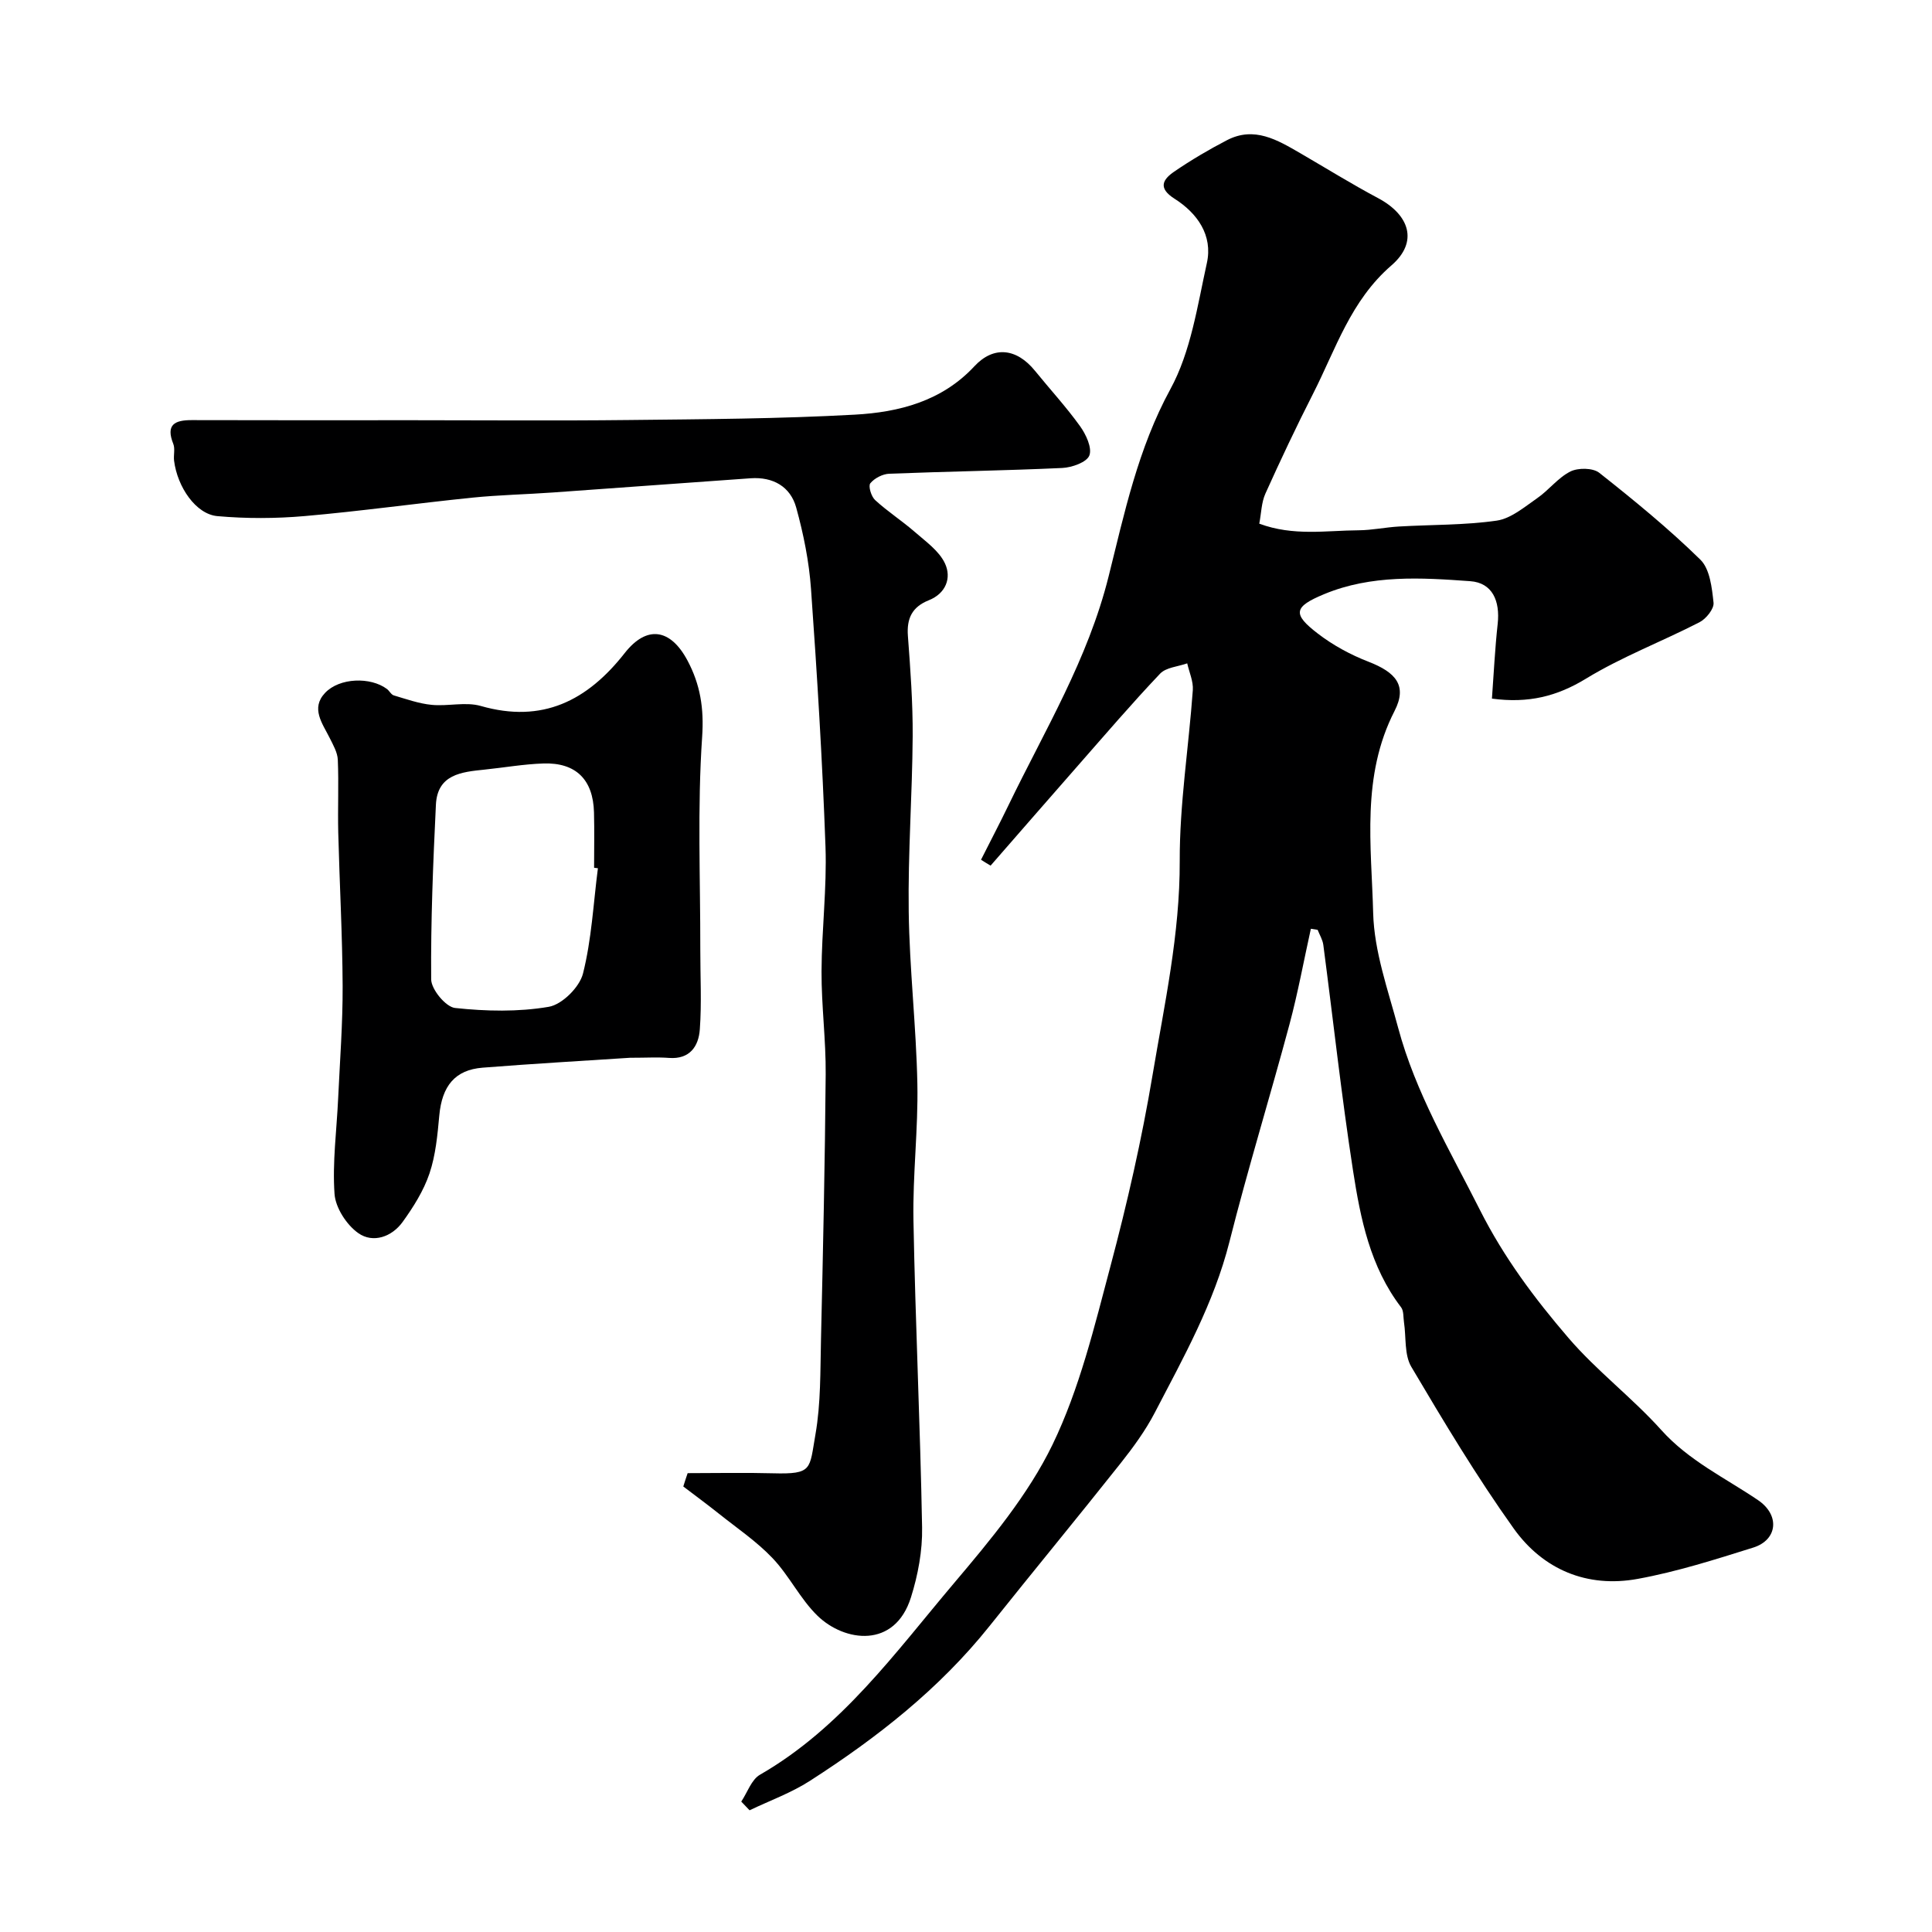
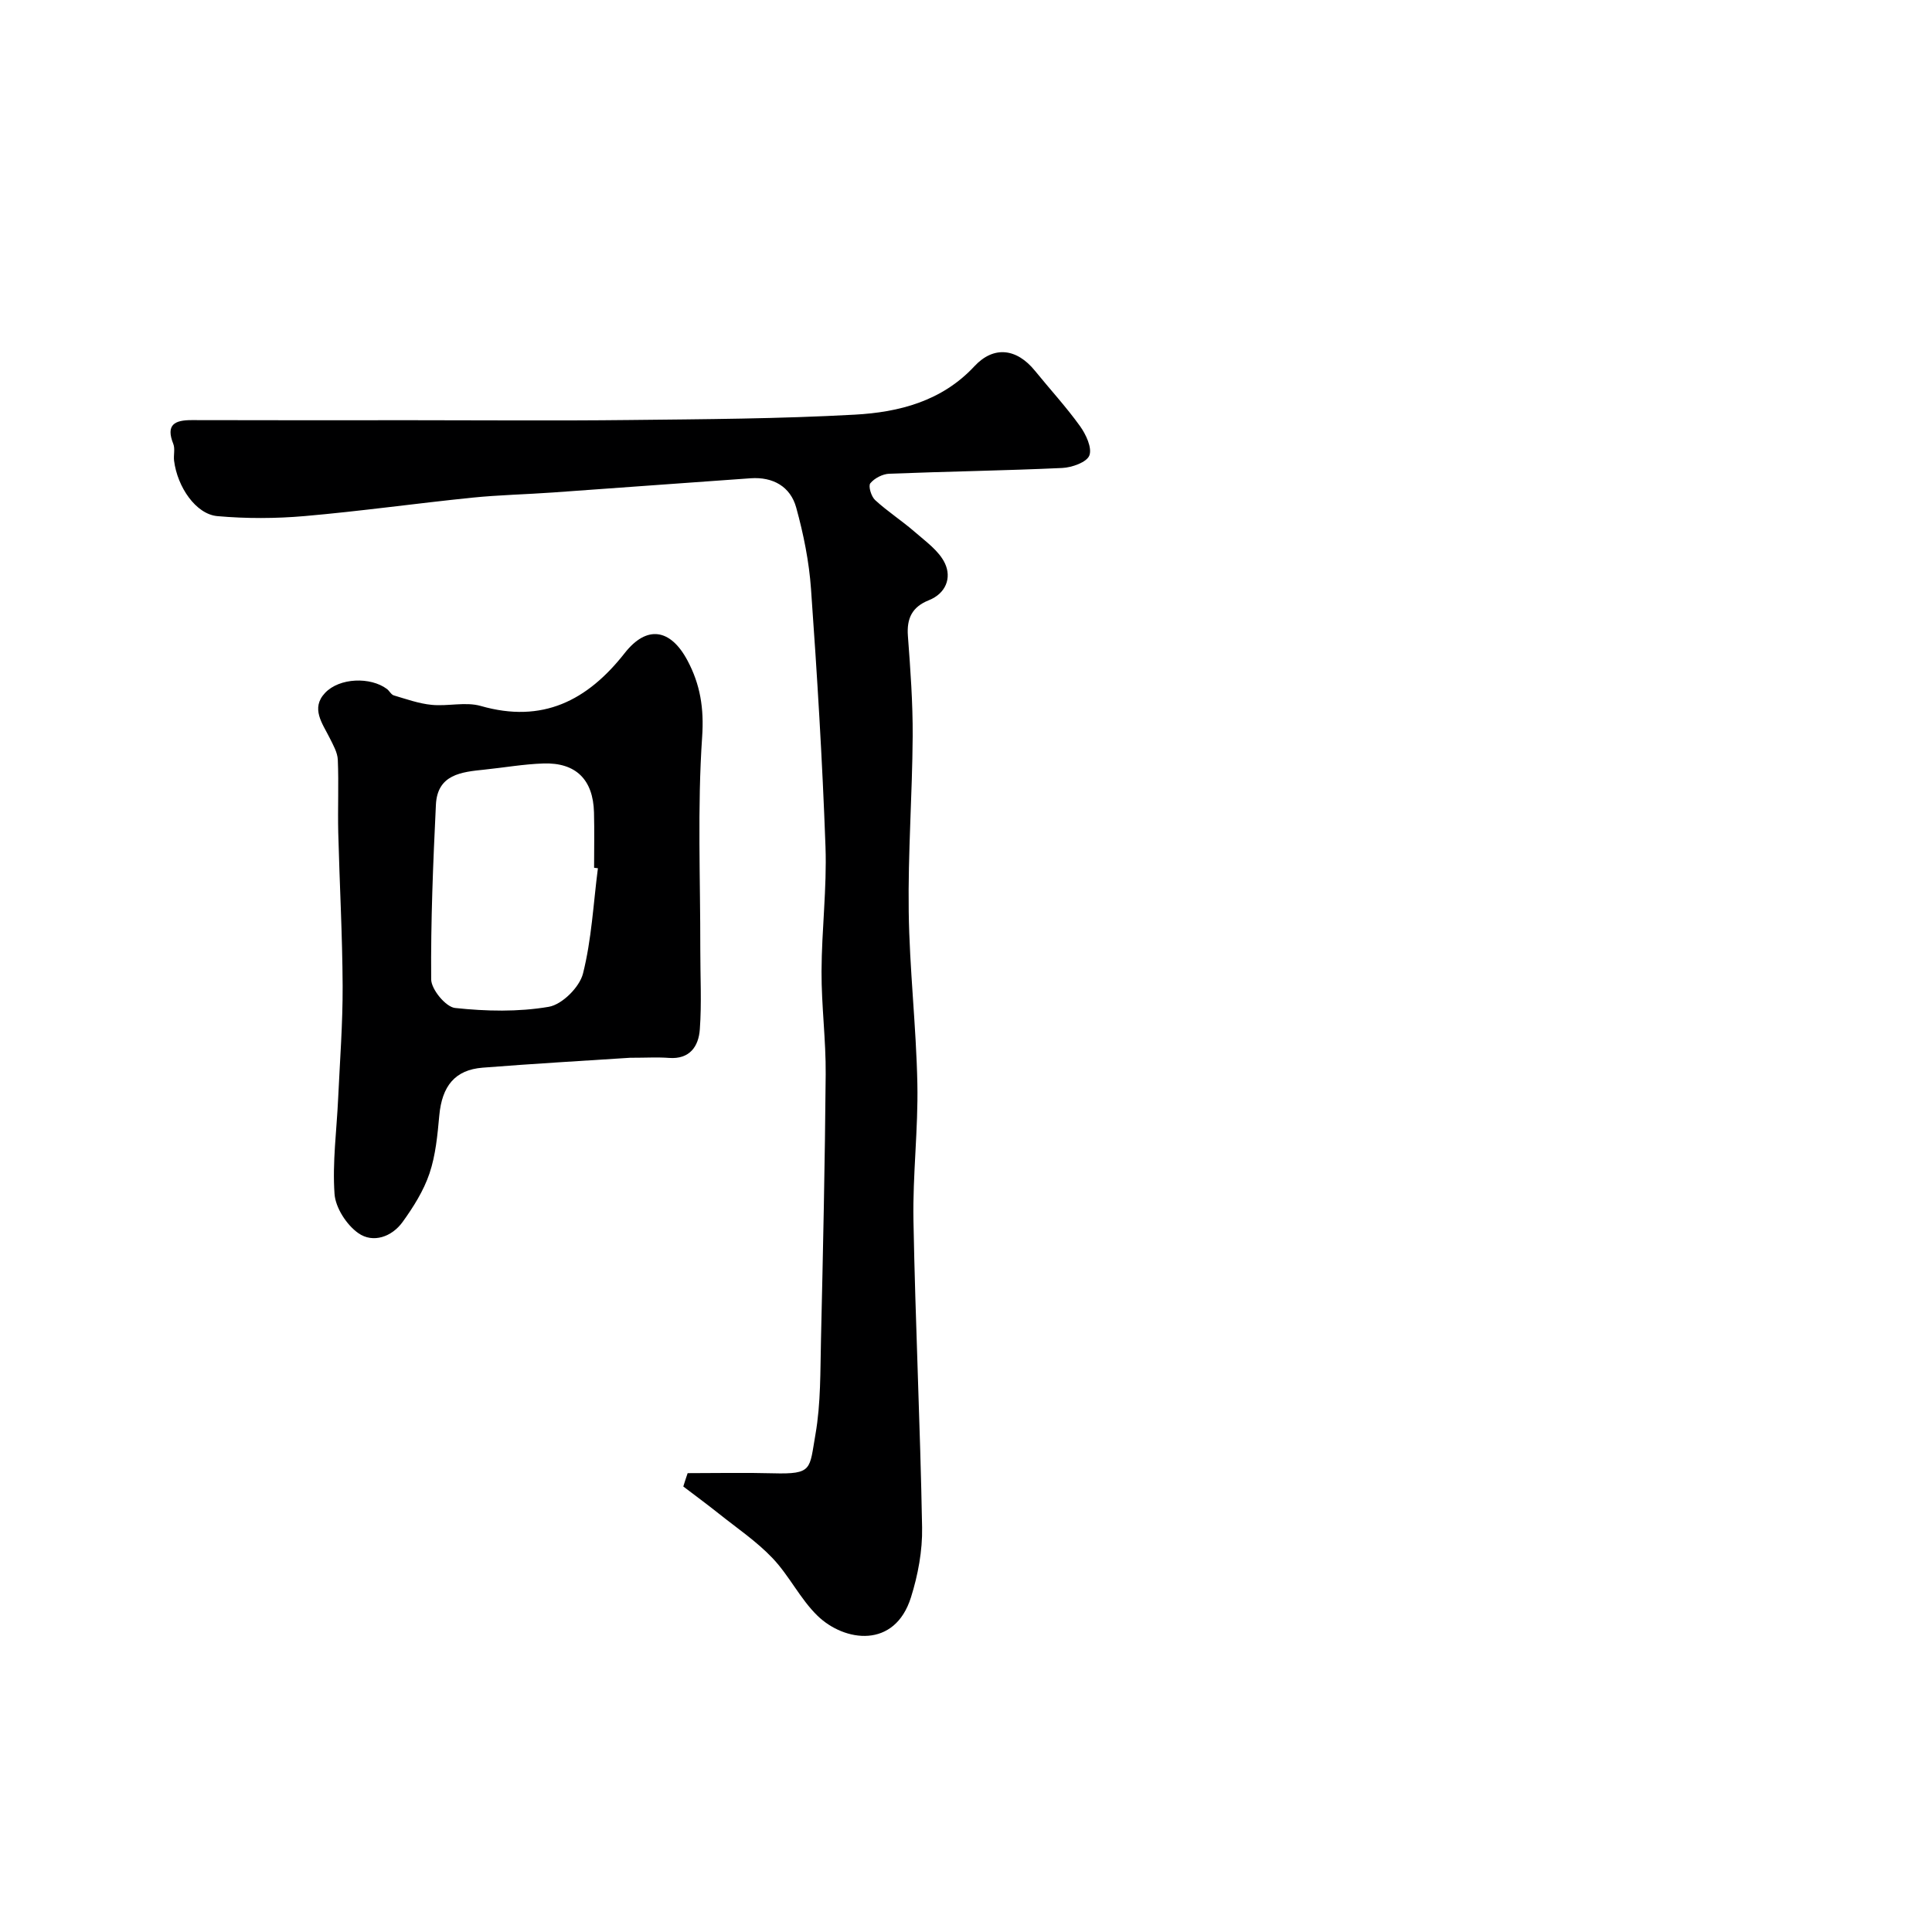
<svg xmlns="http://www.w3.org/2000/svg" enable-background="new 0 0 400 400" viewBox="0 0 400 400">
  <g fill="#000001">
-     <path d="m203.11 178c1.9-3.77 3.86-7.51 5.7-11.31 7.5-15.51 16.43-30.15 20.72-47.37 3.25-13.02 6.08-26.47 12.79-38.76 4.24-7.77 5.59-17.24 7.55-26.1 1.27-5.76-1.99-10.33-6.7-13.32-3.5-2.22-2.41-4-.06-5.61 3.49-2.39 7.17-4.56 10.93-6.51 5.65-2.93 10.44-.04 15.17 2.7 5.36 3.11 10.62 6.38 16.09 9.29 6.51 3.46 8.43 9.06 2.78 13.94-8.45 7.31-11.51 17.3-16.21 26.54-3.47 6.81-6.74 13.73-9.88 20.7-.83 1.84-.85 4.04-1.27 6.23 7.07 2.63 13.87 1.41 20.57 1.37 2.78-.02 5.54-.62 8.32-.78 6.76-.4 13.59-.26 20.27-1.22 2.96-.43 5.74-2.82 8.37-4.64 2.42-1.67 4.31-4.24 6.88-5.53 1.6-.8 4.65-.77 5.97.26 7.22 5.71 14.38 11.56 20.94 17.99 1.98 1.94 2.4 5.83 2.73 8.91.14 1.26-1.54 3.35-2.91 4.05-7.78 4-16.06 7.14-23.5 11.68-6 3.66-11.92 5.15-19.47 4.13.38-5.14.62-10.33 1.19-15.48.52-4.75-1.1-8.5-5.67-8.83-10.15-.74-20.49-1.37-30.23 2.67-6.37 2.64-6.63 4.12-1.32 8.19 3.14 2.41 6.77 4.38 10.47 5.81 5.66 2.2 8.09 4.94 5.4 10.19-6.93 13.52-4.79 27.85-4.43 41.86.21 7.96 3.07 15.9 5.17 23.74 3.61 13.48 10.71 25.37 16.94 37.73 4.96 9.84 11.33 18.34 18.31 26.47 5.86 6.83 13.21 12.38 19.24 19.09 5.71 6.36 13.19 9.88 20.01 14.5 4.61 3.12 4.05 8.25-.98 9.83-7.88 2.47-15.81 5-23.91 6.48-10.48 1.92-19.61-1.92-25.69-10.44-7.66-10.73-14.47-22.1-21.19-33.46-1.48-2.5-1.05-6.12-1.52-9.23-.16-1.05-.03-2.35-.6-3.1-6.4-8.37-8.41-18.34-9.95-28.3-2.4-15.52-4.1-31.14-6.15-46.72-.14-1.08-.77-2.09-1.18-3.13-.47-.07-.93-.15-1.4-.22-1.46 6.58-2.67 13.22-4.41 19.73-4.04 15.06-8.64 29.98-12.45 45.09-3.21 12.7-9.51 23.94-15.45 35.36-1.94 3.73-4.48 7.2-7.1 10.51-8.96 11.3-18.14 22.42-27.13 33.69-10.39 13.01-23.3 23.12-37.18 32.04-3.87 2.49-8.31 4.09-12.49 6.09-.57-.6-1.14-1.2-1.72-1.8 1.27-1.89 2.1-4.54 3.87-5.56 16.89-9.72 28.02-25.3 40.19-39.68 7.56-8.94 15.32-18.24 20.37-28.64 5.6-11.56 8.68-24.44 12.01-36.97 3.47-13.04 6.48-26.25 8.71-39.55 2.46-14.66 5.68-29.21 5.63-44.31-.04-11.79 1.86-23.59 2.71-35.4.13-1.81-.74-3.7-1.16-5.55-1.91.68-4.38.83-5.62 2.14-5.84 6.15-11.35 12.6-16.95 18.97-6.07 6.91-12.09 13.84-18.14 20.77-.68-.39-1.33-.81-1.98-1.22z" />
    <path d="m142.37 305c5.9 0 11.79-.13 17.69.03 8.24.22 7.5-.82 8.77-8.05 1.13-6.46.99-13.17 1.15-19.77.42-18.26.82-36.53.97-54.79.06-7.1-.89-14.2-.86-21.3.03-8.6 1.12-17.22.82-25.8-.64-17.81-1.73-35.62-3-53.4-.4-5.66-1.55-11.34-3.06-16.82-1.2-4.37-4.82-6.4-9.43-6.08-13.64.95-27.27 1.98-40.9 2.94-5.6.4-11.22.51-16.8 1.08-11.56 1.18-23.08 2.8-34.66 3.81-5.98.52-12.07.54-18.04.01-4.47-.39-8.3-6.04-8.98-11.48-.14-1.15.24-2.45-.16-3.47-1.6-4.01.29-4.94 3.84-4.93 15.14.05 30.3.02 45.47.02 15 0 30 .13 44.99-.04 15.6-.17 31.22-.25 46.79-1.11 9.16-.5 18.04-2.78 24.77-10.02 3.98-4.28 8.74-3.75 12.55.95 3.1 3.82 6.45 7.46 9.32 11.45 1.23 1.71 2.53 4.49 1.93 6.07-.54 1.41-3.62 2.5-5.63 2.59-11.92.55-23.86.72-35.79 1.19-1.38.05-3.08.93-3.93 1.98-.46.57.19 2.75 1 3.48 2.57 2.36 5.54 4.27 8.17 6.56 2.29 2 5.06 3.94 6.28 6.54 1.41 3 .2 6.23-3.35 7.64-3.43 1.37-4.59 3.73-4.32 7.37.52 6.92 1.03 13.87.99 20.8-.08 12.1-.99 24.2-.82 36.3.16 11.87 1.55 23.72 1.79 35.59.19 9.42-.98 18.87-.81 28.3.39 21.2 1.41 42.4 1.79 63.6.09 4.82-.85 9.84-2.3 14.46-3.36 10.73-13.77 9.23-19.34 3.84-3.59-3.48-5.86-8.31-9.33-11.95-3.3-3.47-7.36-6.21-11.13-9.22-2.41-1.92-4.89-3.74-7.34-5.61.28-.93.59-1.84.9-2.76z" />
    <path d="m130.44 219c-9.47.62-20 1.22-30.51 2.05-5.74.45-8.42 3.81-8.98 9.9-.37 4.04-.75 8.2-2.03 12-1.21 3.58-3.33 6.95-5.56 10.04-2.24 3.11-6.13 4.45-9.16 2.33-2.43-1.7-4.74-5.26-4.94-8.14-.46-6.54.45-13.17.75-19.76.36-7.76.96-15.52.93-23.28-.05-10.59-.64-21.18-.91-31.78-.12-5.01.12-10.04-.09-15.04-.06-1.53-.96-3.07-1.67-4.51-1.51-3.03-3.98-6.15-.98-9.34s9.44-3.35 12.81-.83c.53.39.88 1.18 1.45 1.34 2.57.76 5.16 1.69 7.8 1.95 3.38.34 7.03-.67 10.18.23 12.77 3.66 22.07-1.09 29.81-10.95 4.55-5.8 9.46-5.1 13 1.55 2.64 4.96 3.44 9.87 3.03 15.83-1 14.62-.36 29.36-.38 44.05-.01 5.49.3 11.01-.1 16.48-.25 3.49-2.06 6.24-6.39 5.91-2.33-.18-4.68-.03-8.06-.03zm-6.65-39.24c-.26-.03-.53-.07-.79-.1 0-3.82.08-7.65-.02-11.46-.17-6.78-3.74-10.35-10.46-10.13-4.08.13-8.13.85-12.2 1.27-4.77.49-9.76.97-10.07 7.26-.58 12.05-1.08 24.11-.98 36.17.02 2.08 3.03 5.72 4.95 5.92 6.41.69 13.07.84 19.39-.24 2.77-.47 6.38-4.07 7.09-6.88 1.79-7.09 2.15-14.52 3.09-21.81z" />
  </g>
</svg>